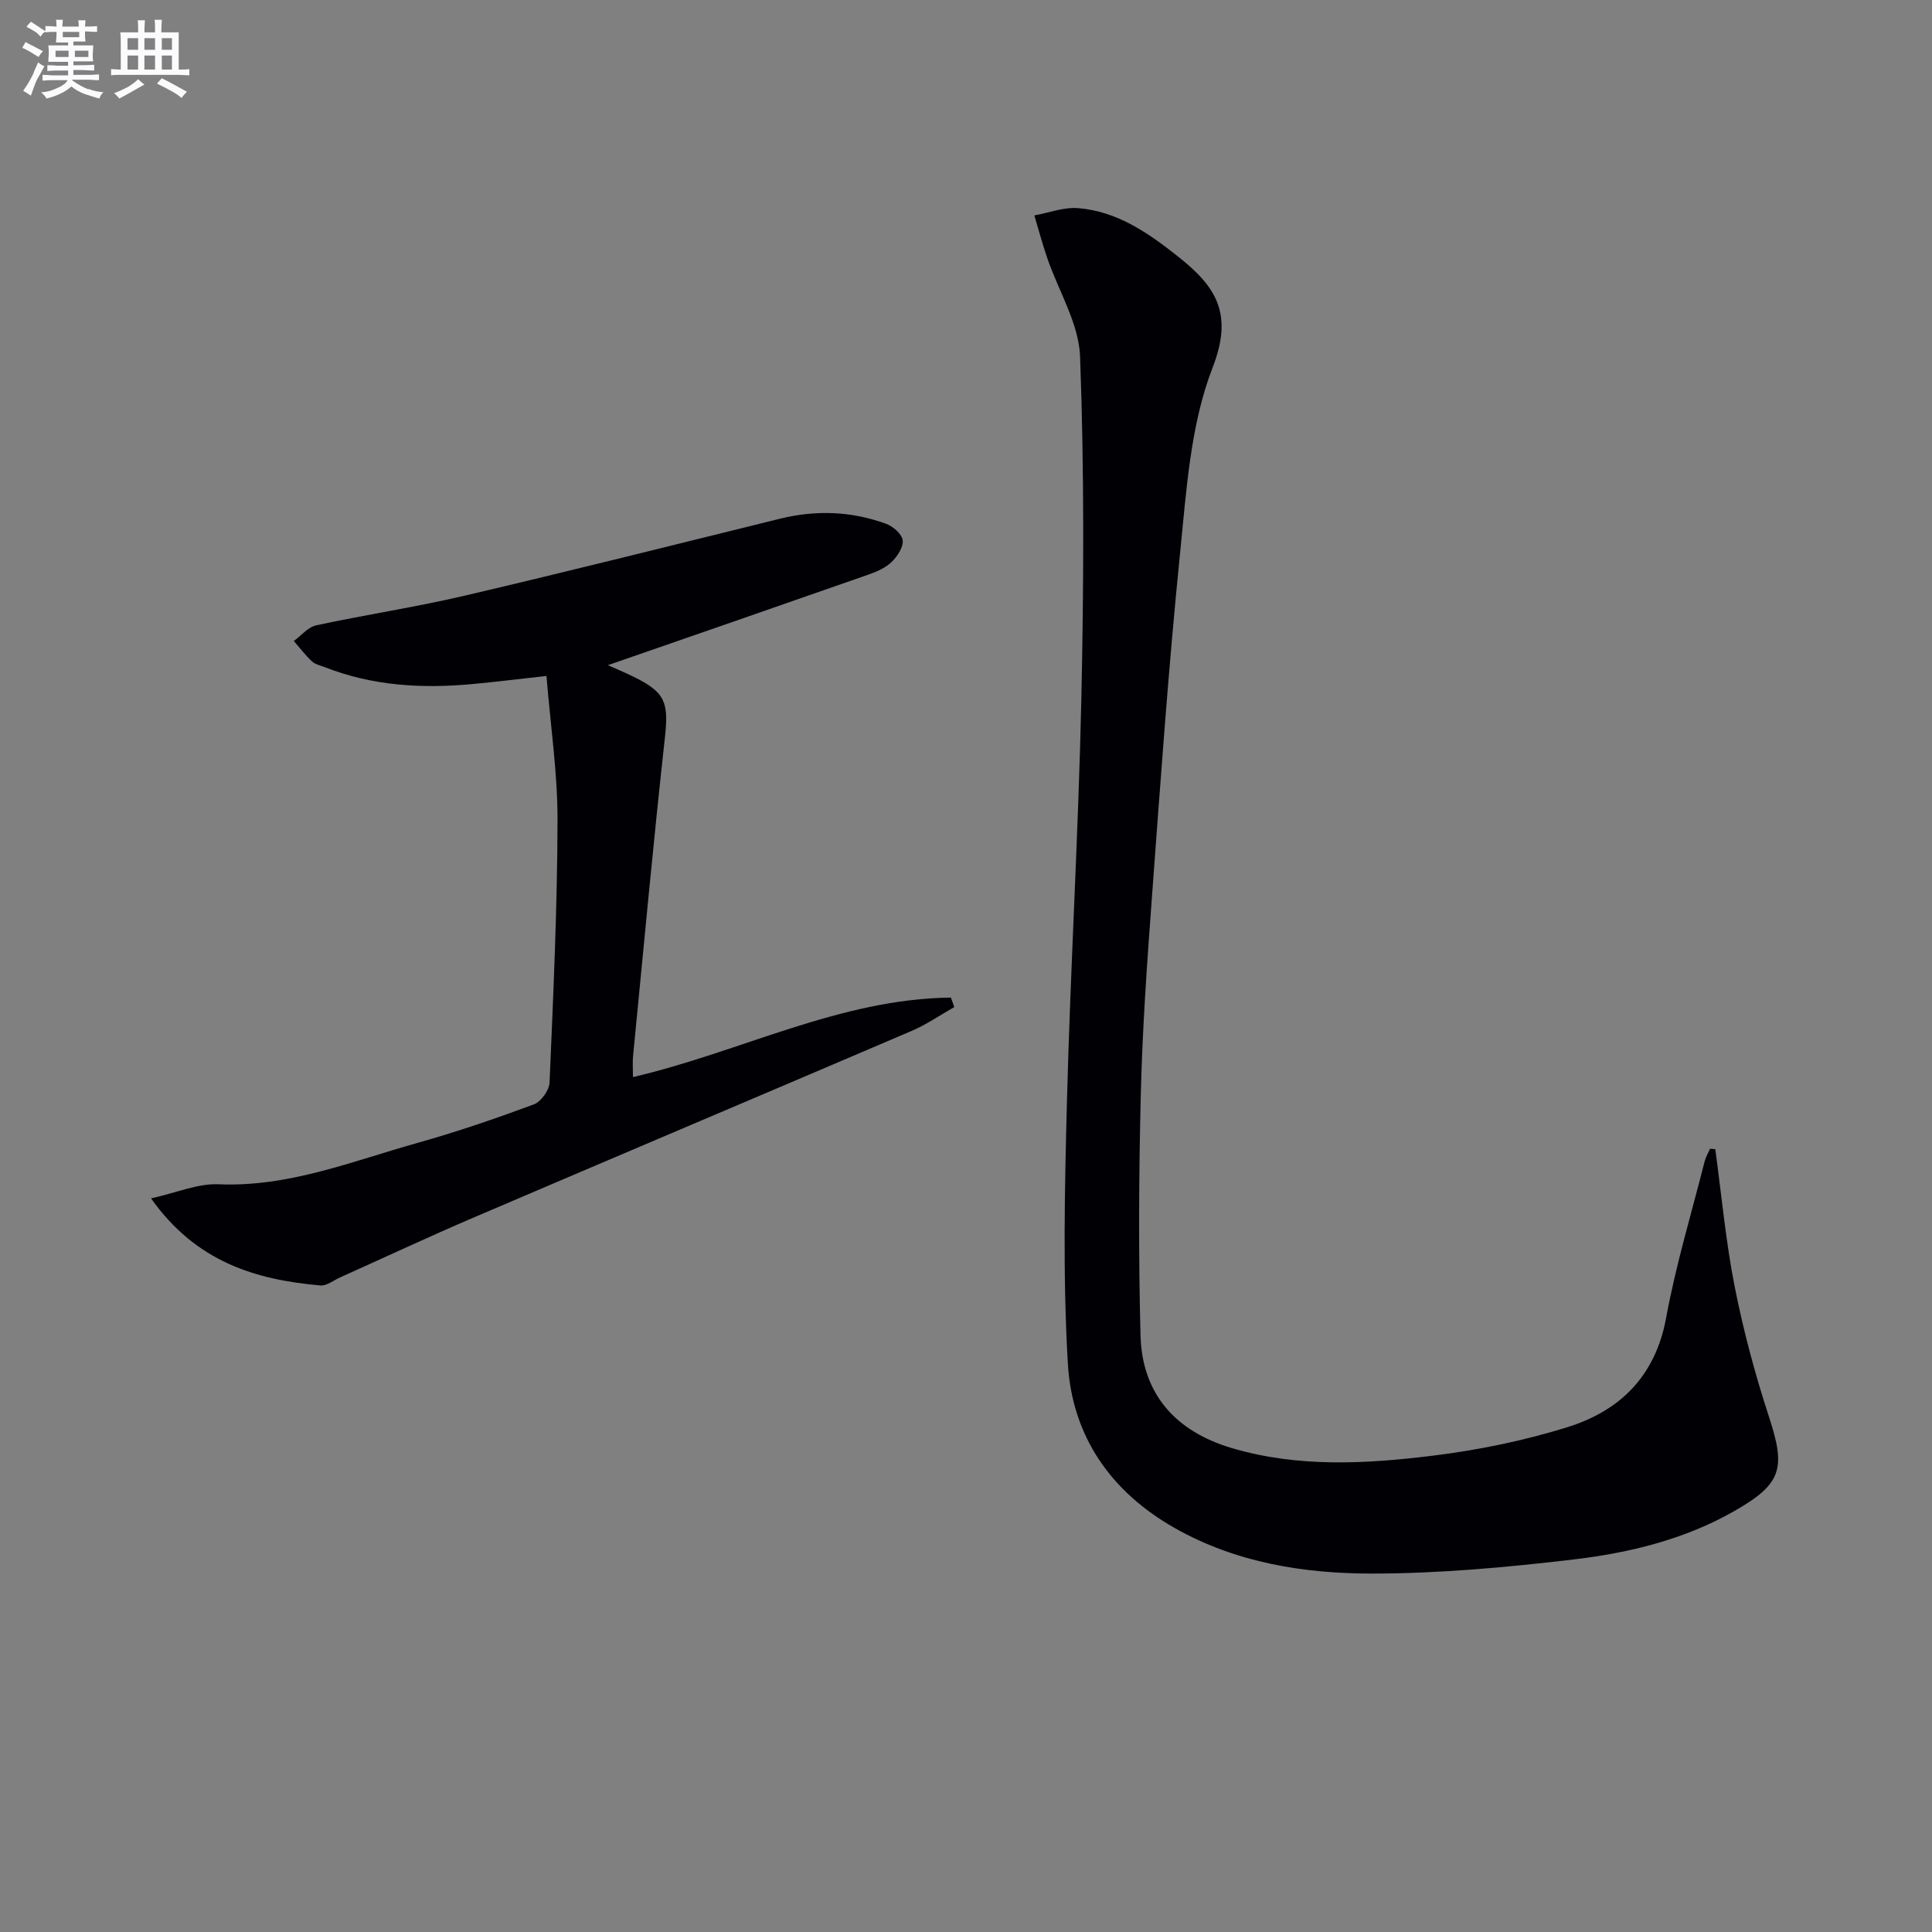
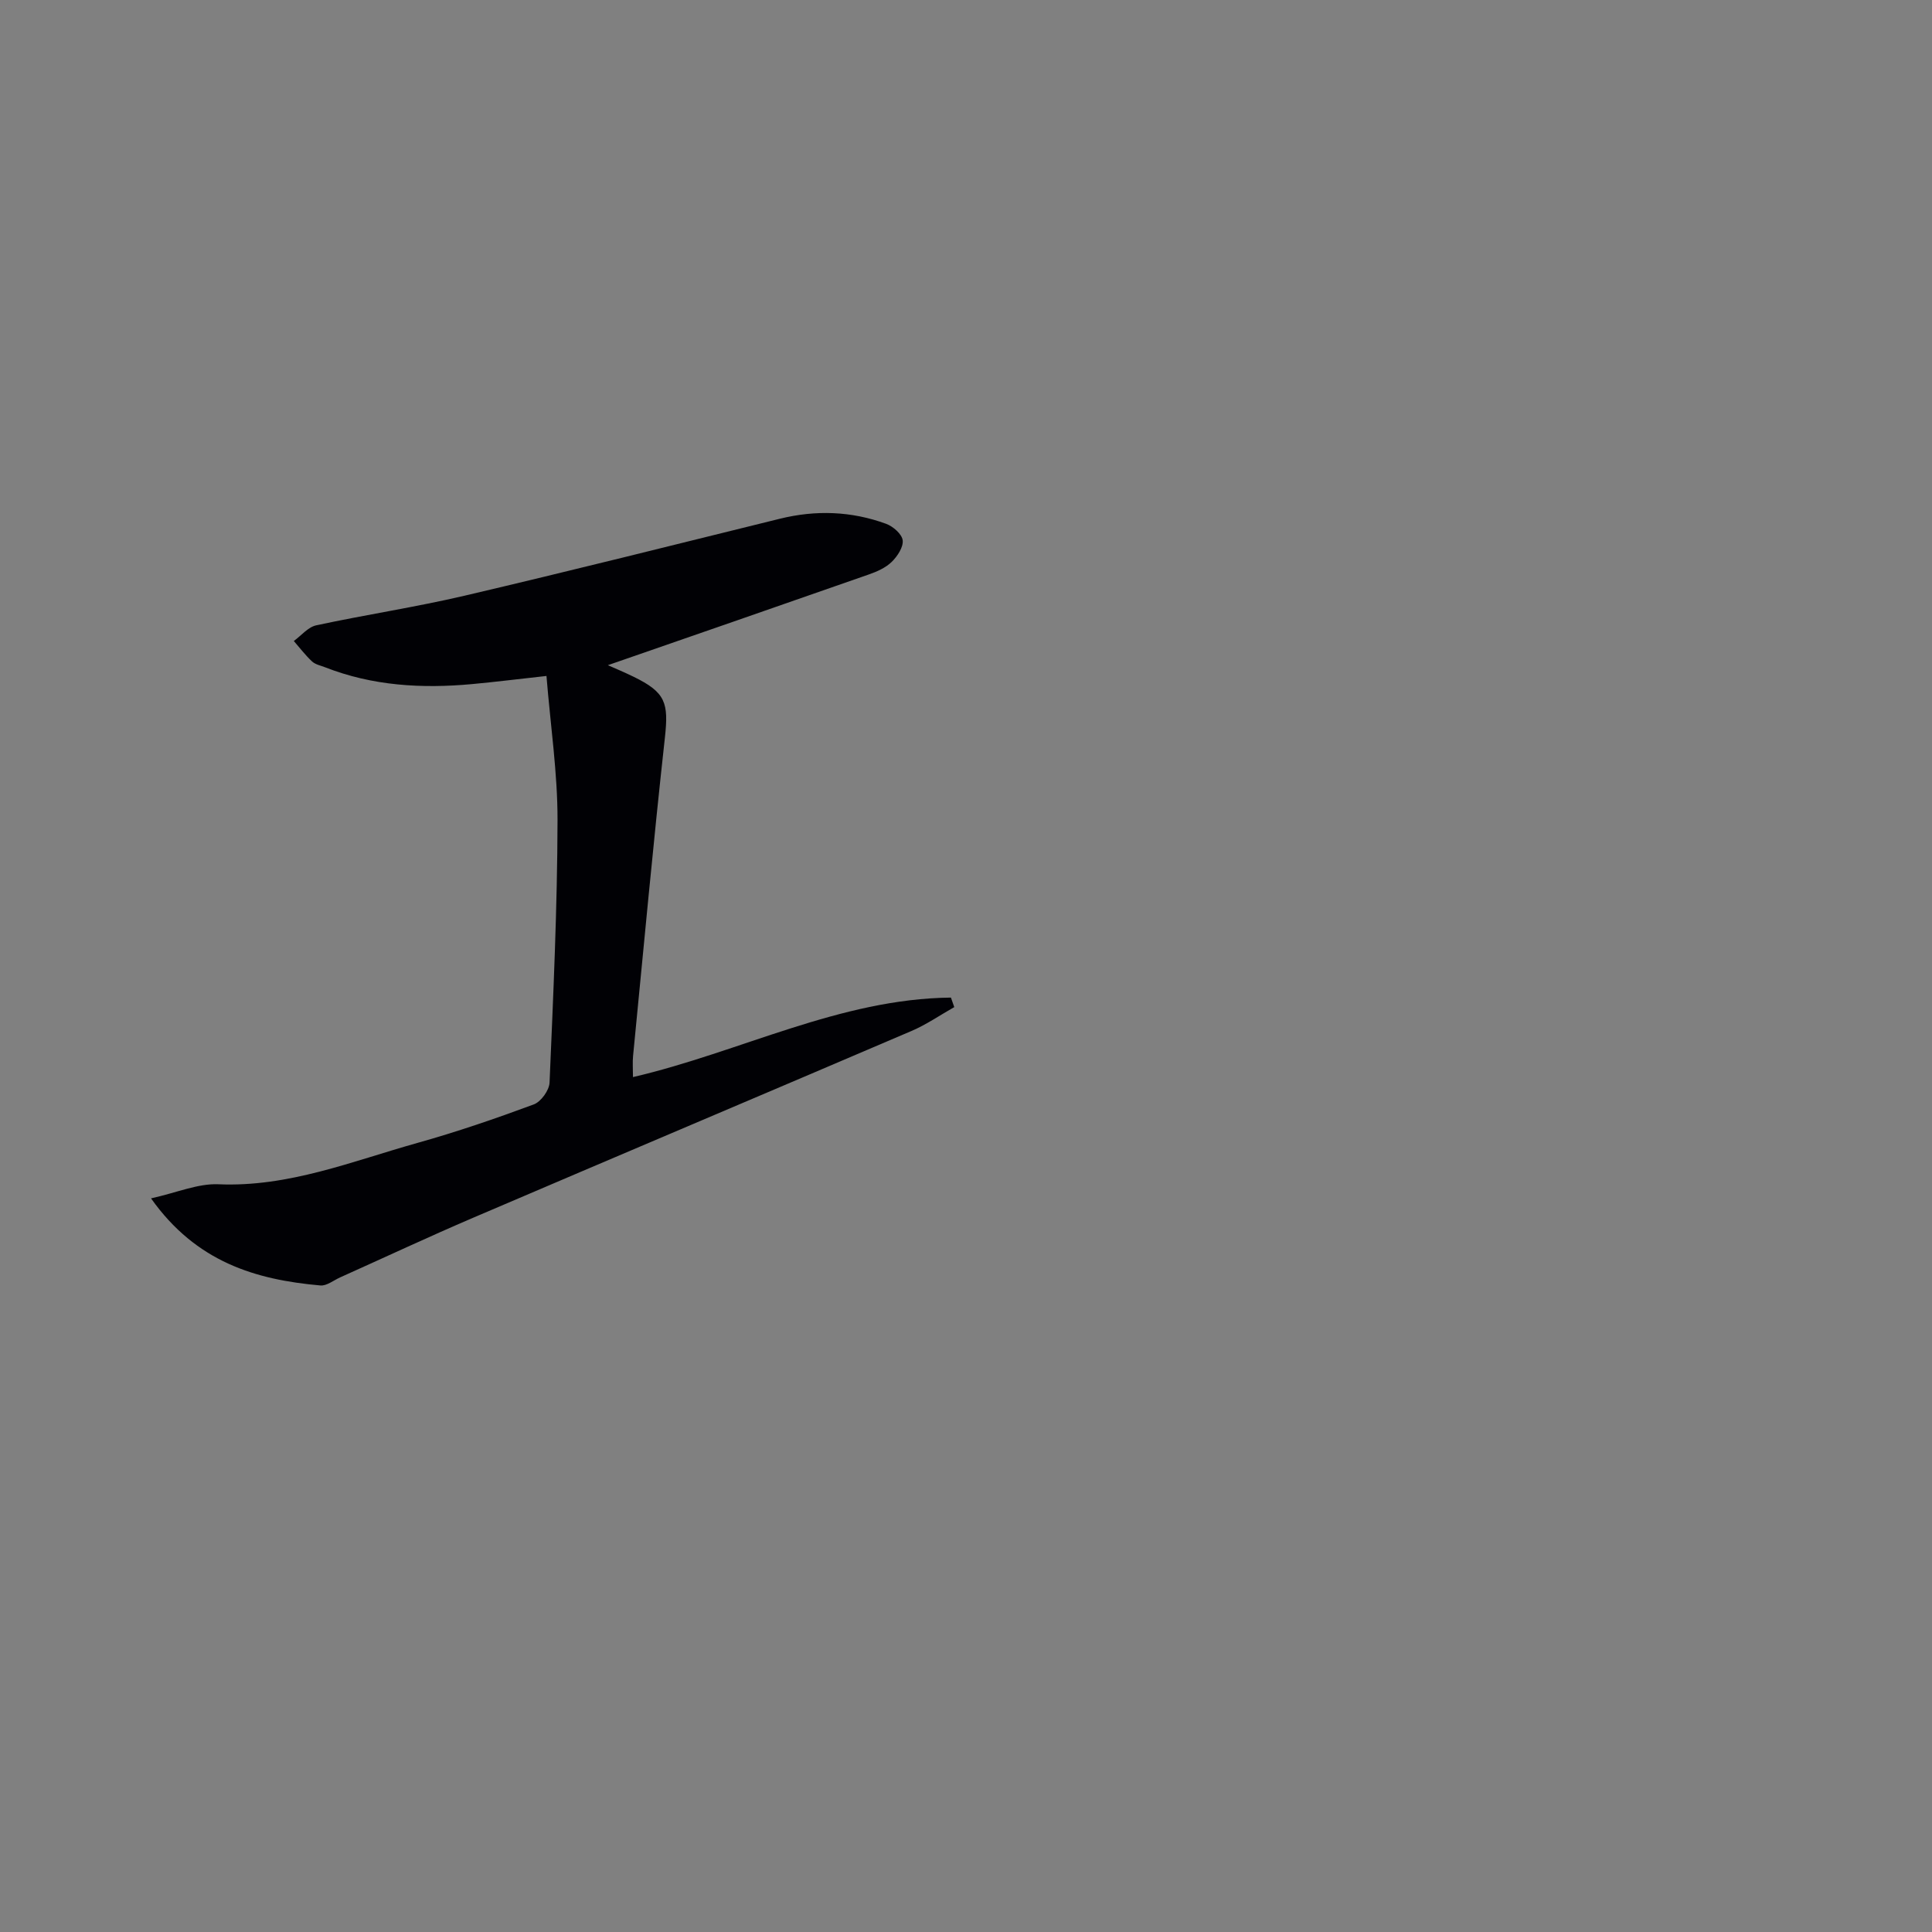
<svg xmlns="http://www.w3.org/2000/svg" enable-background="new 0 0 400 400" viewBox="0 0 400 400">
  <rect x="0" y="0" width="400" height="400" fill="#808080" stroke="none" />
-   <path d="m355.13 237.92c1.3 9.52 2.17 19.12 4.03 28.53 1.8 9.08 4.21 18.09 7.09 26.89 3.51 10.69 2.69 13.88-7.18 19.51-10.29 5.87-21.65 8.64-33.19 10.01-13.85 1.64-27.83 2.92-41.75 2.93-14.14.01-28.15-2.22-40.85-9.39-13.33-7.53-21.31-19.09-22.19-34.06-1.06-18.06-.66-36.23-.19-54.34.72-27.77 2.38-55.52 2.98-83.3.51-23.61.61-47.26-.26-70.85-.25-6.9-4.49-13.64-6.82-20.48-.99-2.89-1.77-5.84-2.65-8.77 3.02-.54 6.1-1.75 9.06-1.51 8.1.66 14.53 5.13 20.74 10.06 7.67 6.09 11.5 11.65 7.12 22.92-4.64 11.94-5.44 25.56-6.76 38.57-2.41 23.81-4.08 47.71-5.85 71.58-1 13.44-1.94 26.9-2.27 40.36-.41 16.61-.49 33.25-.06 49.87.31 12.08 7.17 19.9 18.97 23.38 13.72 4.04 27.72 3.26 41.58 1.55 9.34-1.15 18.7-3.07 27.69-5.85 10.98-3.39 18.36-10.56 20.59-22.71 2-10.91 5.24-21.6 7.97-32.37.23-.9.74-1.74 1.11-2.61.37.02.73.05 1.09.08z" fill="#010105" />
  <path d="m31.27 248.11c5.4-1.2 9.71-3.1 13.93-2.92 14.54.63 27.7-4.77 41.22-8.56 8.14-2.28 16.16-5.03 24.09-7.97 1.49-.55 3.2-2.92 3.27-4.52.77-18.1 1.61-36.21 1.65-54.31.02-9.72-1.44-19.45-2.29-29.88-5.73.63-10.59 1.24-15.46 1.69-10.36.95-20.56.36-30.38-3.49-.92-.36-2.02-.57-2.7-1.21-1.38-1.28-2.53-2.81-3.77-4.23 1.54-1.11 2.93-2.87 4.63-3.24 10.21-2.2 20.57-3.76 30.74-6.14 21.8-5.11 43.52-10.56 65.26-15.93 7.46-1.84 14.82-1.58 22 1.05 1.44.53 3.27 2.12 3.43 3.41.17 1.41-1.1 3.33-2.27 4.47-1.25 1.22-3.05 2.02-4.75 2.61-18.1 6.34-36.23 12.61-54.02 18.78 1.11.49 3.22 1.37 5.28 2.37 6.7 3.26 7.32 5.4 6.53 12.63-2.42 21.94-4.44 43.93-6.59 65.91-.13 1.3-.02 2.63-.02 4.37 22.27-5.19 42.84-16.22 65.83-16.46.23.66.46 1.31.69 1.97-2.94 1.66-5.76 3.62-8.85 4.94-30.22 12.93-60.5 25.72-90.71 38.65-9.27 3.97-18.41 8.25-27.61 12.38-1.35.61-2.77 1.78-4.07 1.66-13.44-1.19-25.72-4.85-35.06-18.03z" fill="#010105" />
  <g fill="#fbfafc">
-     <path d="m6.8 9.5c.6.3 1.3.7 2.1 1.1-.4.4-.7.8-.9 1.2-.7-.4-1.3-.8-1.8-1.1s-1.1-.6-1.6-.8c.2-.4.5-.8.7-1.2.4.2.8.5 1.5.8zm.9 6.9c-.3.6-.5 1.1-.7 1.7s-.4 1.1-.6 1.7c-.6-.4-1.1-.7-1.6-1 .7-1 1.2-1.8 1.5-2.4.3-.5.6-1.1.8-1.7.3-.6.5-1.2.8-1.8.3.3.8.6 1.3.8-.7 1.3-1.2 2.2-1.5 2.7zm.1-11c.4.3 1 .7 1.7 1.1-.5.2-.8.6-1.1 1.1-.5-.6-1-1-1.4-1.2s-.9-.6-1.5-.8c.2-.4.5-.7.9-1.1.5.3.9.6 1.4.9zm10.5 13c1 .4 2 .6 3.1.7-.4.4-.7.8-.8 1.3-.9-.2-1.9-.6-3-.9-1-.4-2-.9-2.8-1.6-.5.4-1.1.9-1.9 1.3s-1.9.9-3.3 1.2c-.1-.3-.5-.8-1.1-1.3 1 0 2.1-.3 3.2-.8 1.2-.5 1.9-1 2.3-1.7h-3.2c-.4 0-1 0-2 .1v-1.2c1 0 1.7.1 2 .1h3.3v-1h-2.3c-.2 0-.9 0-2 .1v-1.2c1.2 0 1.9.1 2 .1h2.3v-.8h-4.1c0-.7.1-1.2.1-1.6 0-.5 0-1.1-.1-1.8h4.1v-.6h-2.5c0-.6.1-1.1.1-1.6v-.6h-.5c-.4 0-1 0-1.8.1v-1.3c1.2 0 1.9.1 2.1.1h.2c0-.3 0-.8-.1-1.4h1.4c0 .6-.1 1-.1 1.4h3.4c0-.4 0-.8-.1-1.3h1.5c0 .4-.1.9-.1 1.3.7 0 1.5 0 2.5-.1v1.2c-1 0-1.8-.1-2.5-.1v.6c0 .3 0 .8.1 1.5h-2.5v.8h4.1c0 .7-.1 1.3-.1 1.8s0 1 .1 1.5h-4.1v.8h1.4c.8 0 1.8 0 2.9-.1v1.2c-1 0-1.9-.1-2.8-.1h-1.5v1h3.2c.3 0 1 0 2.1-.1v1.2c-1.1 0-1.8-.1-2.1-.1h-3.4l-.1.1c1.4 1 2.4 1.5 3.4 1.9zm-4.1-6.6v-1.3h-2.7v1.3zm2.2-4.1v-1.1h-3.4v1.1zm1.9 4.1v-1.3h-2.8v1.3z" />
-     <path d="m37 6.7v2.3 5.4c1 0 1.8 0 2.2-.1v1.3c-.6 0-1.5-.1-2.5-.1h-11.9c-.7 0-1.3 0-1.8.1v-1.3c.5 0 1.1.1 2 .1v-5.2c0-1 0-1.8-.1-2.5h3.7c0-1.3 0-2.1-.1-2.5h1.5c0 .4-.1 1.3-.1 2.5h2.2c0-1.2 0-2.1-.1-2.6h1.5c0 .4-.1 1.3-.1 2.6zm-12.3 13.7c-.3-.4-.7-.8-1.1-1.1 1.1-.4 2.1-.9 2.9-1.3.8-.5 1.5-1 2.1-1.6.4.4.9.8 1.3 1.1-2.5 1.4-4.2 2.4-5.2 2.9zm3.9-10.1v-2.4h-2.2v2.4zm0 4.1v-2.9h-2.2v2.9zm3.5-4.1v-2.4h-2.2v2.4zm0 4.1v-2.9h-2.2v2.9zm.4 2.9 1-1.1c.6.3 1.4.7 2.5 1.3s2 1.1 2.7 1.5c-.4.4-.8.8-1.1 1.3-.8-.8-2.5-1.7-5.1-3zm3.1-7v-2.4h-2.1v2.4zm0 4.1v-2.9h-2.1v2.9z" />
-   </g>
+     </g>
</svg>